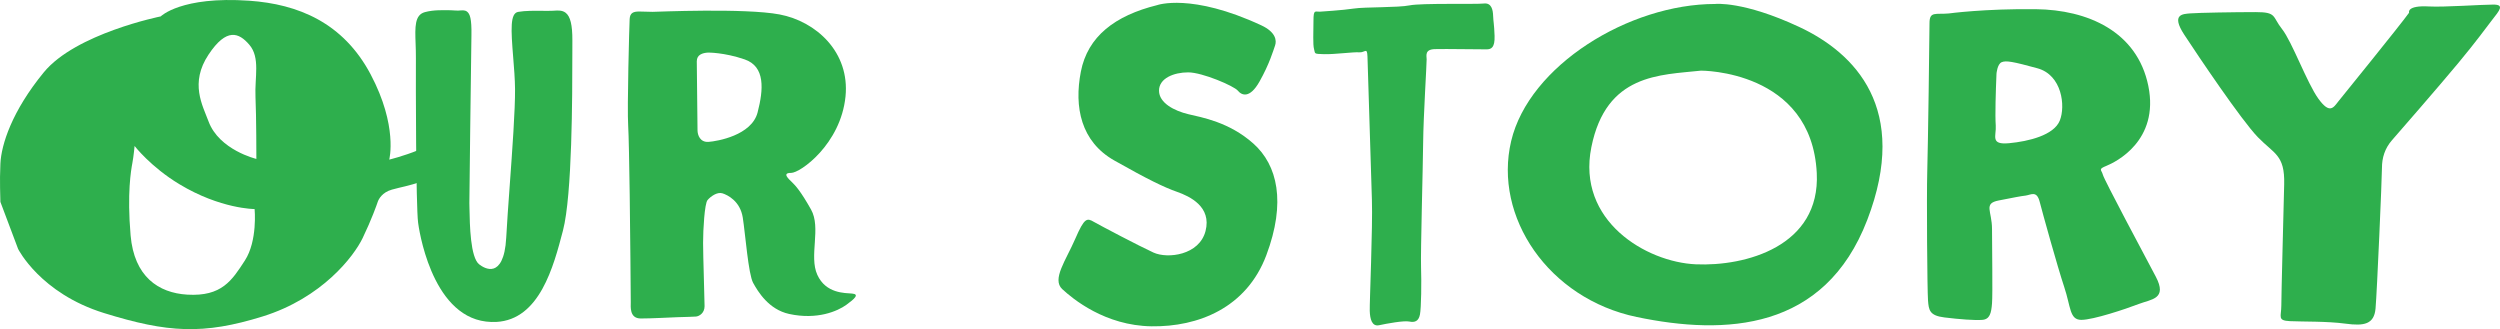
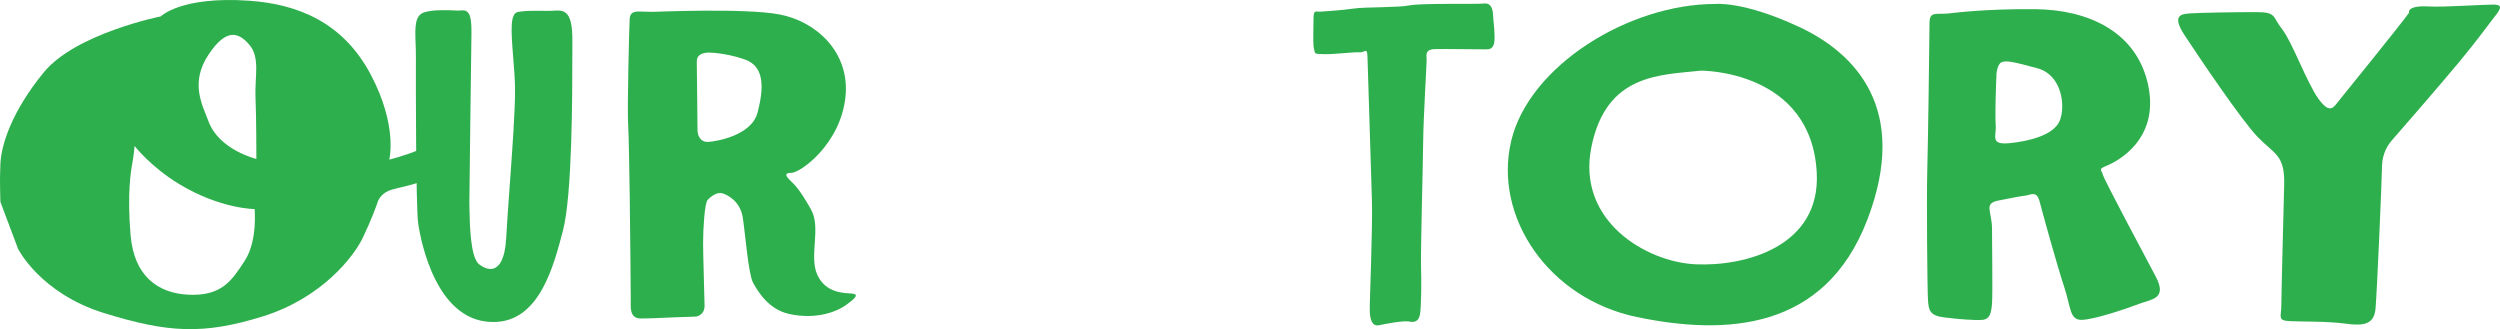
<svg xmlns="http://www.w3.org/2000/svg" version="1.1" id="Layer_1" x="0px" y="0px" width="322.946px" height="42.52px" viewBox="0 0 322.946 42.52" enable-background="new 0 0 322.946 42.52" xml:space="preserve">
  <g>
-     <path fill="#2eaf4d" d="M149.479,0.663c-5.45,1.349-8.977,4.048-9.858,8.602c-0.882,4.553,0,9.022,4.327,11.468   c4.329,2.445,6.413,3.457,8.095,4.047c1.684,0.59,4.49,1.939,3.688,5.06c-0.801,3.12-4.89,3.625-6.733,2.783   c-1.843-0.844-6.813-3.458-7.695-3.963c-0.88-0.507-1.202-0.591-2.405,2.192c-1.201,2.783-3.045,5.228-1.682,6.493   c1.362,1.264,5.53,4.722,11.542,4.807c6.011,0.084,12.263-2.362,14.827-9.192c2.566-6.831,1.444-11.637-1.682-14.42   s-6.653-3.373-8.416-3.794c-1.764-0.422-3.768-1.434-3.768-3.037c0-1.602,1.924-2.361,3.768-2.361c1.843,0,5.931,1.771,6.412,2.361   c0.481,0.591,1.523,1.097,2.805-1.18c1.282-2.276,1.763-3.963,2.003-4.637c0.242-0.676,0.075-1.759-1.763-2.615   C153.888-0.938,149.479,0.663,149.479,0.663" />
    <path fill="#2eaf4d" d="M97.866,14.524c-0.766,2.968-5.221,3.719-6.324,3.803c-1.101,0.084-1.437-0.878-1.437-1.504   c0-0.627-0.095-8.022-0.095-8.901c0-0.877,0.766-1.085,1.437-1.128c0,0,2.06-0.041,4.743,0.878   C98.873,8.591,98.633,11.558,97.866,14.524 M110.083,37.924c-0.958-0.084-3.401,0-4.503-2.423   c-1.103-2.424,0.526-6.059-0.815-8.442c-1.342-2.381-2.012-3.091-2.443-3.509s-1.355-1.226-0.143-1.212   c1.203,0.015,6.419-3.729,7.041-9.861c0.584-5.754-3.813-9.724-8.527-10.613C96.229,1.021,84.691,1.53,84.308,1.53   s-1.724-0.042-1.724-0.042c-0.766,0-1.199,0.167-1.246,0.961c-0.048,0.794-0.336,11.532-0.191,13.788   c0.143,2.258,0.288,15.628,0.288,17.091c0,1.462,0.047,5.181,0.047,5.724c0,0.544-0.192,2.089,1.294,2.089   c1.485,0,3.545-0.125,4.743-0.166c1.197-0.043,1.963-0.043,2.395-0.084c0.431-0.043,1.102-0.46,1.102-1.338   c0-0.877-0.192-6.476-0.192-8.19c0-1.713,0.192-5.055,0.575-5.515s1.246-1.086,1.917-0.877c0.67,0.208,2.298,1.003,2.634,3.134   c0.335,2.13,0.718,7.312,1.341,8.44c0.623,1.128,2.004,3.434,4.648,4.011c3.641,0.795,6.275-0.376,7.378-1.17   C110.418,38.592,111.041,38.008,110.083,37.924" />
    <path fill="#2eaf4d" d="M170.487,1.51c-0.601,0.02-0.813-0.315-0.814,1.138c0,1.453-0.096,3.117,0.076,3.709   c0.17,0.593-0.081,0.601,1.273,0.641c1.355,0.04,3.8-0.299,4.554-0.238c0.755,0.06,1.029-0.719,1.072,0.561   c0.043,1.28,0.454,14.986,0.572,18.486c0.118,3.499-0.313,13.34-0.278,14.365c0.034,1.023,0.27,2.041,1.215,1.839   c0.947-0.203,3.188-0.622,3.895-0.474c0.706,0.148,1.201-0.04,1.373-0.9c0.171-0.86,0.209-4.194,0.143-6.158   c-0.066-1.963,0.237-12.653,0.272-16.073c0.034-3.418,0.468-10.233,0.451-10.744s-0.243-1.274,1.058-1.317   c1.302-0.044,6.172,0.049,6.723,0.031c0.551-0.019,1.046-0.206,0.994-1.742c-0.052-1.537-0.162-1.827-0.187-2.595   c-0.026-0.768-0.207-1.702-1.206-1.583c-0.999,0.119-8.078-0.069-9.571,0.237c-1.494,0.306-5.819,0.196-7.215,0.413   C173.489,1.323,170.487,1.51,170.487,1.51" />
    <path fill="#2eaf4d" d="M311.201,1.645c-1.291,1.785-8.481,10.629-9.127,11.441c-0.645,0.811-1.106,1.704-2.581-0.324   c-1.475-2.029-3.411-7.385-4.702-9.007c-1.291-1.624-0.645-2.192-3.411-2.192s-7.376,0.082-8.39,0.164   c-1.014,0.08-2.582,0.08-0.83,2.758s7.375,11.035,9.497,13.226c2.12,2.191,3.502,2.272,3.41,6.086   c-0.092,3.813-0.369,14.2-0.369,15.66c0,1.461-0.552,1.947,1.107,2.029c1.659,0.08,4.793,0,7.19,0.324   c2.398,0.324,3.688,0.081,3.873-1.948c0.184-2.028,0.829-16.877,0.829-18.175c0-1.299,0.37-2.515,1.291-3.571   c0.922-1.054,6.085-6.978,8.574-9.979c2.49-3.003,3.32-4.22,4.333-5.518c1.014-1.299,1.66-2.028,0.185-2.028   s-6.364,0.349-8.298,0.243C310.831,0.671,311.201,1.645,311.201,1.645" />
    <path fill="#2eaf4d" d="M26.939,15.685c-0.773-2.083-2.445-4.95,0-8.633c2.334-3.514,3.928-2.831,5.264-1.278   c1.441,1.677,0.686,4.185,0.8,6.74c0.115,2.554,0.115,8.016,0.115,8.016S28.312,19.385,26.939,15.685 M31.63,33.657   c-1.659,2.555-2.974,4.668-7.436,4.404c-3.734-0.221-6.866-2.334-7.324-7.663c-0.468-5.459,0.057-8.413,0.229-9.338   s0.286-2.203,0.286-2.203s2.07,2.692,5.778,4.933c5.321,3.216,9.726,3.216,9.726,3.216S33.29,31.101,31.63,33.657 M54.057,19.385   c-1.946,0.792-3.776,1.233-3.776,1.233s1.143-4.316-2.403-11.012c-3.547-6.695-9.382-9.073-15.675-9.513   c-8.811-0.617-11.442,2.026-11.442,2.026S9.777,4.321,5.658,9.343c-4.12,5.021-5.493,9.337-5.607,11.804   c-0.115,2.467,0,4.229,0,4.933L2.34,32.16c0,0,2.86,5.726,11.098,8.28c8.238,2.555,12.814,2.82,20.482,0.441   c7.665-2.379,11.784-7.753,12.928-10.131c1.145-2.379,1.831-4.317,1.945-4.669c0.115-0.353,0.573-1.233,1.831-1.586   c1.258-0.352,2.06-0.441,3.89-1.057L54.057,19.385z" />
    <path fill="#2eaf4d" d="M266.076,15.587c-0.769,1.889-4.038,2.676-6.539,2.911c-2.5,0.237-1.634-0.944-1.73-2.282   c-0.097-1.337,0-4.406,0.096-6.689c0,0,0.096-1.258,0.673-1.495c0.577-0.236,1.442-0.078,4.615,0.788   C266.365,9.686,266.845,13.698,266.076,15.587 M278.479,35.733c-1.539-2.912-6.634-12.433-6.827-13.142s-0.673-0.709,0.481-1.181   c1.153-0.471,6.826-3.226,5.385-10.308c-1.443-7.082-7.886-9.838-14.519-9.915c-6.634-0.08-11.249,0.55-11.249,0.55   c-1.731,0.157-2.5-0.315-2.5,1.259s-0.193,15.818-0.289,19.123c-0.096,3.305,0,15.424,0.096,16.682   c0.096,1.26,0.193,1.968,2.115,2.204c1.924,0.237,3.943,0.394,4.904,0.315c0.961-0.078,1.154-0.866,1.25-2.125   c0.097-1.259,0-7.24,0-9.6c0-2.361-1.153-3.306,0.866-3.699c2.019-0.394,2.788-0.551,3.461-0.629   c0.672-0.08,1.442-0.709,1.827,0.786c0.384,1.495,2.307,8.42,3.172,11.018c0.866,2.596,0.674,4.249,2.212,4.249   c1.539,0,5.769-1.416,7.404-2.047C277.902,38.644,280.017,38.644,278.479,35.733" />
    <path fill="#2eaf4d" d="M73.06,1.643c-0.434-0.329-0.973-0.296-1.447-0.266l-0.188,0.012c-0.387,0.02-0.879,0.015-1.401,0.009   c-1.019-0.011-2.174-0.022-3.089,0.137c-1.05,0.185-0.935,2.243-0.642,5.864c0.112,1.373,0.227,2.792,0.239,4.095   c0.025,2.665-0.353,7.879-0.687,12.479c-0.185,2.546-0.36,4.952-0.451,6.717c-0.152,2.895-0.956,3.766-1.604,3.988   c-0.765,0.261-1.577-0.284-1.89-0.53c-1.139-0.892-1.216-5.057-1.256-7.296l-0.012-0.609c0.002-0.286,0.208-18.43,0.268-21.674   c0.04-2.171-0.197-2.778-0.569-3.068c-0.301-0.234-0.683-0.156-1.091-0.135l-0.074,0.004c-0.272,0.014-0.603-0.045-0.952-0.046   c-0.973-0.006-2.185-0.067-3.328,0.244c-1.33,0.361-1.276,1.908-1.199,4.047c0.021,0.603,0.044,1.224,0.039,1.893   c-0.017,3.219,0,19.02,0.285,21.258c0.062,0.486,1.593,11.909,8.771,12.773c0.462,0.055,0.902,0.071,1.319,0.05   c5.608-0.287,7.405-7.155,8.623-11.808c1.199-4.59,1.208-17.397,1.211-22.867c0-0.677,0-1.25,0.004-1.688   C73.948,3.218,73.678,2.113,73.06,1.643" />
    <path fill="#2eaf4d" d="M219.059,34.143c-6.409-0.286-15.402-5.613-13.491-15.124c1.911-9.512,8.882-9.321,14.166-9.893   c0,0,14.278-0.095,14.953,13.223C235.168,31.836,225.468,34.428,219.059,34.143 M232.391,3.467   c-7.216-3.363-10.823-2.954-10.823-2.954c-11.126,0-24.055,7.957-26.36,17.719c-2.305,9.761,4.811,20.343,16.237,22.721   c11.425,2.379,24.253,1.806,29.767-12.55C246.723,14.048,239.637,6.843,232.391,3.467" />
  </g>
</svg>